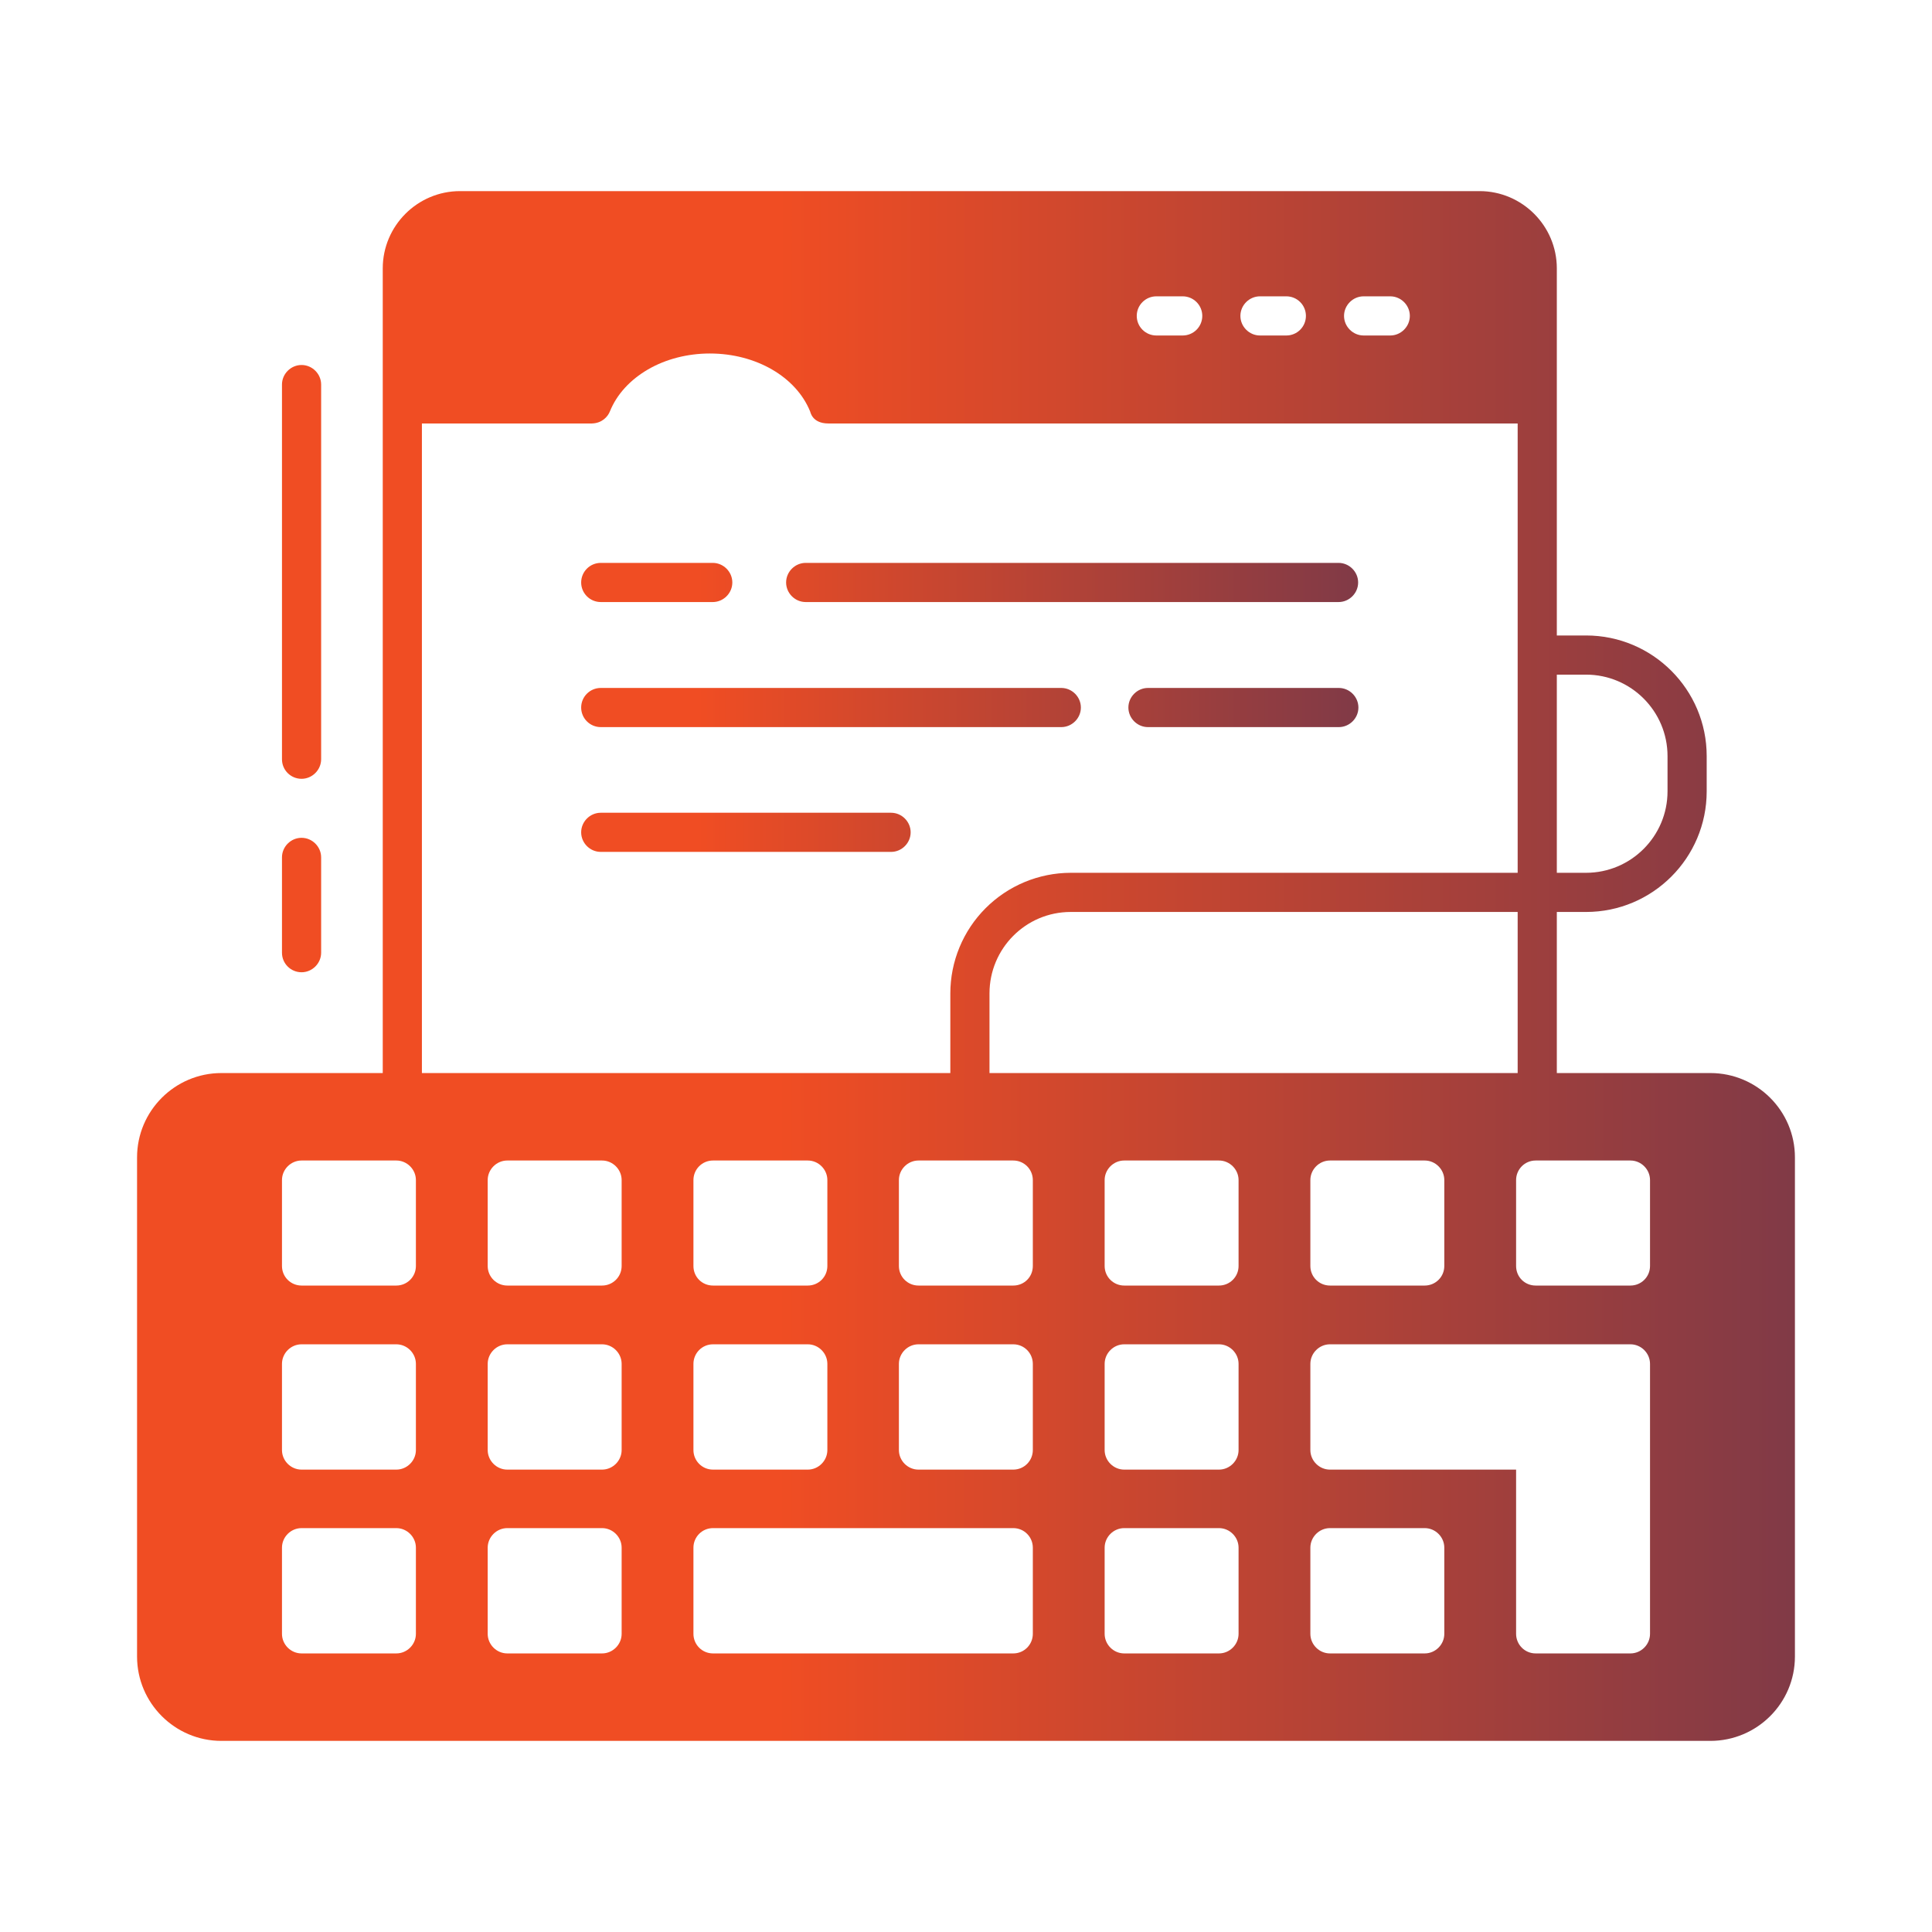
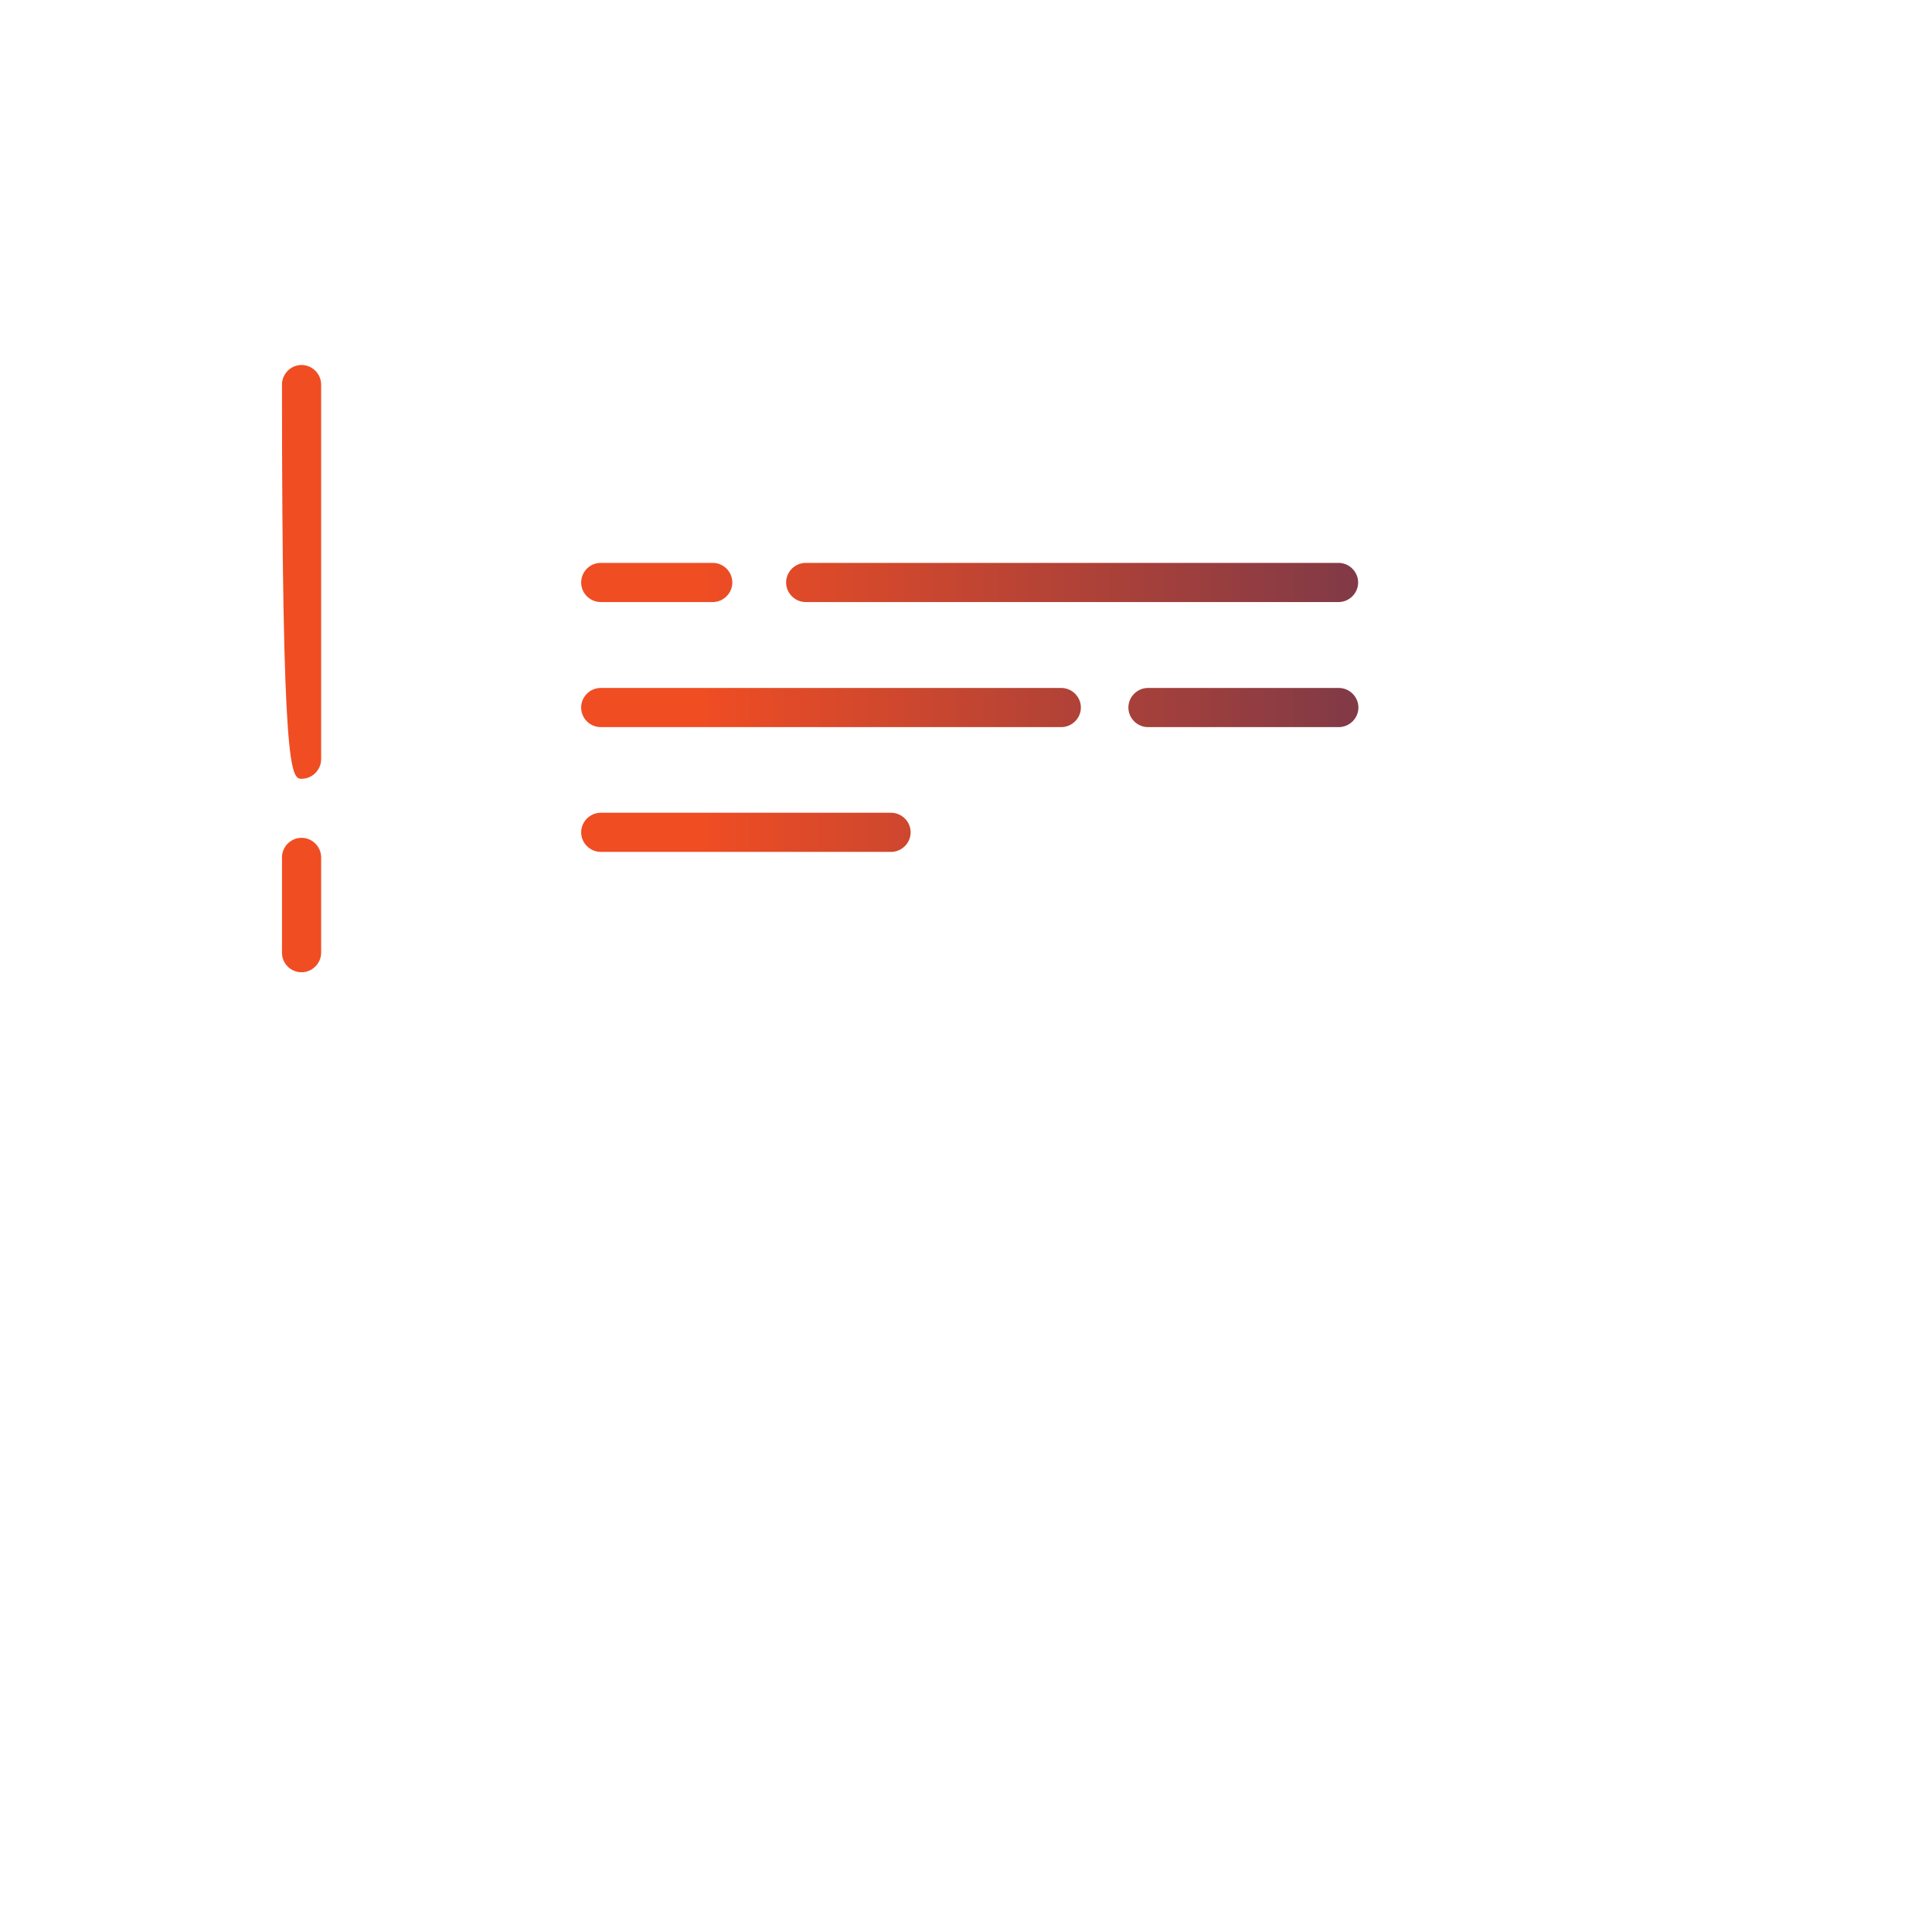
<svg xmlns="http://www.w3.org/2000/svg" width="100" height="100" viewBox="0 0 100 100" fill="none">
  <g id="Frontend and Backend Development">
    <g id="Group">
-       <path id="Vector" d="M88.527 55.541H80.581V47.203H82.094C85.54 47.203 88.338 44.405 88.338 40.959V39.135C88.338 35.689 85.54 32.892 82.094 32.892H80.581V13.892C80.581 11.689 78.784 9.892 76.581 9.892H23.811C21.608 9.892 19.811 11.689 19.811 13.892V55.541H11.459C9.054 55.541 7.094 57.5 7.094 59.905V85.743C7.094 88.149 9.054 90.108 11.459 90.108H88.527C90.946 90.108 92.905 88.149 92.905 85.743V59.905C92.905 57.5 90.946 55.541 88.527 55.541ZM80.581 34.919H82.094C84.419 34.919 86.311 36.811 86.311 39.135V40.959C86.311 43.284 84.419 45.176 82.094 45.176H80.581V34.919ZM70.581 15.338H71.959C72.513 15.338 72.973 15.797 72.973 16.351C72.973 16.905 72.513 17.365 71.959 17.365H70.581C70.027 17.365 69.567 16.905 69.567 16.351C69.567 15.797 70.027 15.338 70.581 15.338ZM65.216 15.338H66.581C66.85 15.338 67.108 15.445 67.298 15.635C67.488 15.825 67.594 16.082 67.594 16.351C67.594 16.62 67.488 16.878 67.298 17.068C67.108 17.258 66.85 17.365 66.581 17.365H65.216C64.662 17.365 64.203 16.905 64.203 16.351C64.203 15.797 64.662 15.338 65.216 15.338ZM59.851 15.338H61.216C61.485 15.338 61.743 15.445 61.933 15.635C62.123 15.825 62.23 16.082 62.23 16.351C62.23 16.62 62.123 16.878 61.933 17.068C61.743 17.258 61.485 17.365 61.216 17.365H59.851C59.582 17.365 59.325 17.258 59.135 17.068C58.944 16.878 58.838 16.62 58.838 16.351C58.838 16.082 58.944 15.825 59.135 15.635C59.325 15.445 59.582 15.338 59.851 15.338ZM21.527 84.567C21.527 85.122 21.067 85.581 20.513 85.581H15.608C15.054 85.581 14.595 85.122 14.595 84.567V80.108C14.595 79.554 15.054 79.095 15.608 79.095H20.513C21.067 79.095 21.527 79.554 21.527 80.108V84.567ZM21.527 75.054C21.527 75.608 21.067 76.067 20.513 76.067H15.608C15.054 76.067 14.595 75.608 14.595 75.054V70.595C14.595 70.04 15.054 69.581 15.608 69.581H20.513C21.067 69.581 21.527 70.04 21.527 70.595V75.054ZM21.527 65.527C21.527 66.095 21.067 66.54 20.513 66.54H15.608C15.054 66.54 14.595 66.095 14.595 65.527V61.081C14.595 60.527 15.054 60.068 15.608 60.068H20.513C21.067 60.068 21.527 60.527 21.527 61.081V65.527ZM21.838 21.919H30.635C31.162 21.905 31.459 21.567 31.567 21.297C31.932 20.392 32.635 19.649 33.54 19.122C34.446 18.595 35.568 18.297 36.743 18.297C39.121 18.297 41.203 19.5 41.932 21.297C41.946 21.311 42.027 21.919 42.878 21.919H78.554V45.176H55.419C53.765 45.179 52.181 45.839 51.013 47.009C49.845 48.179 49.189 49.765 49.189 51.419V55.541H21.838V21.919ZM51.216 55.541V51.419C51.216 49.094 53.094 47.203 55.419 47.203H78.554V55.541H51.216ZM74.757 61.081V65.527C74.757 66.095 74.297 66.54 73.743 66.54H68.838C68.284 66.54 67.824 66.095 67.824 65.527V61.081C67.824 60.527 68.284 60.068 68.838 60.068H73.743C74.297 60.068 74.757 60.527 74.757 61.081ZM41.811 66.54H36.905C36.338 66.54 35.892 66.095 35.892 65.527V61.081C35.892 60.527 36.338 60.068 36.905 60.068H41.811C42.365 60.068 42.824 60.527 42.824 61.081V65.527C42.824 66.095 42.365 66.54 41.811 66.54ZM42.824 70.595V75.054C42.824 75.608 42.365 76.067 41.811 76.067H36.905C36.338 76.067 35.892 75.608 35.892 75.054V70.595C35.892 70.04 36.338 69.581 36.905 69.581H41.811C42.365 69.581 42.824 70.04 42.824 70.595ZM32.176 84.567C32.176 85.122 31.716 85.581 31.162 85.581H26.257C25.703 85.581 25.243 85.122 25.243 84.567V80.108C25.243 79.554 25.703 79.095 26.257 79.095H31.162C31.716 79.095 32.176 79.554 32.176 80.108V84.567ZM32.176 75.054C32.176 75.608 31.716 76.067 31.162 76.067H26.257C25.703 76.067 25.243 75.608 25.243 75.054V70.595C25.243 70.04 25.703 69.581 26.257 69.581H31.162C31.716 69.581 32.176 70.04 32.176 70.595V75.054ZM32.176 65.527C32.176 66.095 31.716 66.54 31.162 66.54H26.257C25.703 66.54 25.243 66.095 25.243 65.527V61.081C25.243 60.527 25.703 60.068 26.257 60.068H31.162C31.716 60.068 32.176 60.527 32.176 61.081V65.527ZM53.459 84.567C53.459 85.122 53.013 85.581 52.446 85.581H36.905C36.338 85.581 35.892 85.122 35.892 84.567V80.108C35.892 79.554 36.338 79.095 36.905 79.095H52.446C53.013 79.095 53.459 79.554 53.459 80.108V84.567ZM53.459 75.054C53.459 75.608 53.013 76.067 52.446 76.067H47.54C46.986 76.067 46.527 75.608 46.527 75.054V70.595C46.527 70.04 46.986 69.581 47.54 69.581H52.446C53.013 69.581 53.459 70.04 53.459 70.595V75.054ZM53.459 65.527C53.459 66.095 53.013 66.54 52.446 66.54H47.54C46.986 66.54 46.527 66.095 46.527 65.527V61.081C46.527 60.527 46.986 60.068 47.54 60.068H52.446C53.013 60.068 53.459 60.527 53.459 61.081V65.527ZM64.108 84.567C64.108 85.122 63.648 85.581 63.094 85.581H58.189C57.635 85.581 57.176 85.122 57.176 84.567V80.108C57.176 79.554 57.635 79.095 58.189 79.095H63.094C63.648 79.095 64.108 79.554 64.108 80.108V84.567ZM64.108 75.054C64.108 75.608 63.648 76.067 63.094 76.067H58.189C57.635 76.067 57.176 75.608 57.176 75.054V70.595C57.176 70.04 57.635 69.581 58.189 69.581H63.094C63.648 69.581 64.108 70.04 64.108 70.595V75.054ZM64.108 65.527C64.108 66.095 63.648 66.54 63.094 66.54H58.189C57.635 66.54 57.176 66.095 57.176 65.527V61.081C57.176 60.527 57.635 60.068 58.189 60.068H63.094C63.648 60.068 64.108 60.527 64.108 61.081V65.527ZM74.757 84.567C74.757 85.122 74.297 85.581 73.743 85.581H68.838C68.284 85.581 67.824 85.122 67.824 84.567V80.108C67.824 79.554 68.284 79.095 68.838 79.095H73.743C74.297 79.095 74.757 79.554 74.757 80.108V84.567ZM85.405 84.567C85.405 85.122 84.946 85.581 84.392 85.581H79.486C78.919 85.581 78.473 85.122 78.473 84.567V76.067H68.838C68.284 76.067 67.824 75.608 67.824 75.054V70.595C67.824 70.04 68.284 69.581 68.838 69.581H84.392C84.946 69.581 85.405 70.04 85.405 70.595V84.567ZM85.405 65.527C85.405 66.095 84.946 66.54 84.392 66.54H79.486C78.919 66.54 78.473 66.095 78.473 65.527V61.081C78.473 60.527 78.919 60.068 79.486 60.068H84.392C84.946 60.068 85.405 60.527 85.405 61.081V65.527Z" fill="url(#paint0_linear_1204_481)" />
-       <path id="Vector_2" d="M41.703 31.162H69.284C69.838 31.162 70.297 30.703 70.297 30.149C70.297 29.595 69.838 29.135 69.284 29.135H41.703C41.148 29.135 40.689 29.595 40.689 30.149C40.689 30.703 41.148 31.162 41.703 31.162ZM31.095 31.162H36.892C37.446 31.162 37.905 30.703 37.905 30.149C37.905 29.595 37.446 29.135 36.892 29.135H31.095C30.826 29.135 30.568 29.242 30.378 29.432C30.188 29.622 30.081 29.88 30.081 30.149C30.081 30.417 30.188 30.675 30.378 30.865C30.568 31.055 30.826 31.162 31.095 31.162ZM69.297 35.608H59.419C58.865 35.608 58.405 36.068 58.405 36.622C58.405 37.176 58.865 37.635 59.419 37.635H69.297C69.851 37.635 70.311 37.176 70.311 36.622C70.311 36.068 69.851 35.608 69.297 35.608ZM31.095 37.635H54.932C55.486 37.635 55.946 37.176 55.946 36.622C55.946 36.068 55.486 35.608 54.932 35.608H31.095C30.826 35.608 30.568 35.715 30.378 35.905C30.188 36.095 30.081 36.353 30.081 36.622C30.081 36.89 30.188 37.148 30.378 37.338C30.568 37.528 30.826 37.635 31.095 37.635ZM46.121 42.068H31.095C30.54 42.068 30.081 42.527 30.081 43.081C30.081 43.635 30.54 44.094 31.095 44.094H46.121C46.676 44.094 47.135 43.635 47.135 43.081C47.135 42.527 46.676 42.068 46.121 42.068ZM15.608 50.324C16.162 50.324 16.622 49.865 16.622 49.311V44.378C16.622 43.824 16.162 43.365 15.608 43.365C15.054 43.365 14.595 43.824 14.595 44.378V49.311C14.595 49.878 15.054 50.324 15.608 50.324ZM15.608 40.311C16.162 40.311 16.622 39.851 16.622 39.297V19.905C16.622 19.351 16.162 18.892 15.608 18.892C15.054 18.892 14.595 19.351 14.595 19.905V39.297C14.595 39.865 15.054 40.311 15.608 40.311Z" fill="url(#paint1_linear_1204_481)" />
+       <path id="Vector_2" d="M41.703 31.162H69.284C69.838 31.162 70.297 30.703 70.297 30.149C70.297 29.595 69.838 29.135 69.284 29.135H41.703C41.148 29.135 40.689 29.595 40.689 30.149C40.689 30.703 41.148 31.162 41.703 31.162ZM31.095 31.162H36.892C37.446 31.162 37.905 30.703 37.905 30.149C37.905 29.595 37.446 29.135 36.892 29.135H31.095C30.826 29.135 30.568 29.242 30.378 29.432C30.188 29.622 30.081 29.88 30.081 30.149C30.081 30.417 30.188 30.675 30.378 30.865C30.568 31.055 30.826 31.162 31.095 31.162ZM69.297 35.608H59.419C58.865 35.608 58.405 36.068 58.405 36.622C58.405 37.176 58.865 37.635 59.419 37.635H69.297C69.851 37.635 70.311 37.176 70.311 36.622C70.311 36.068 69.851 35.608 69.297 35.608ZM31.095 37.635H54.932C55.486 37.635 55.946 37.176 55.946 36.622C55.946 36.068 55.486 35.608 54.932 35.608H31.095C30.826 35.608 30.568 35.715 30.378 35.905C30.188 36.095 30.081 36.353 30.081 36.622C30.081 36.89 30.188 37.148 30.378 37.338C30.568 37.528 30.826 37.635 31.095 37.635ZM46.121 42.068H31.095C30.54 42.068 30.081 42.527 30.081 43.081C30.081 43.635 30.54 44.094 31.095 44.094H46.121C46.676 44.094 47.135 43.635 47.135 43.081C47.135 42.527 46.676 42.068 46.121 42.068ZM15.608 50.324C16.162 50.324 16.622 49.865 16.622 49.311V44.378C16.622 43.824 16.162 43.365 15.608 43.365C15.054 43.365 14.595 43.824 14.595 44.378V49.311C14.595 49.878 15.054 50.324 15.608 50.324ZM15.608 40.311C16.162 40.311 16.622 39.851 16.622 39.297V19.905C16.622 19.351 16.162 18.892 15.608 18.892C15.054 18.892 14.595 19.351 14.595 19.905C14.595 39.865 15.054 40.311 15.608 40.311Z" fill="url(#paint1_linear_1204_481)" />
    </g>
  </g>
  <defs>
    <linearGradient id="paint0_linear_1204_481" x1="7.094" y1="50" x2="136.632" y2="50.054" gradientUnits="userSpaceOnUse">
      <stop offset="0.256" stop-color="#F04D23" />
      <stop offset="1" stop-color="#242A64" />
    </linearGradient>
    <linearGradient id="paint1_linear_1204_481" x1="14.595" y1="34.608" x2="98.702" y2="34.666" gradientUnits="userSpaceOnUse">
      <stop offset="0.256" stop-color="#F04D23" />
      <stop offset="1" stop-color="#242A64" />
    </linearGradient>
  </defs>
</svg>